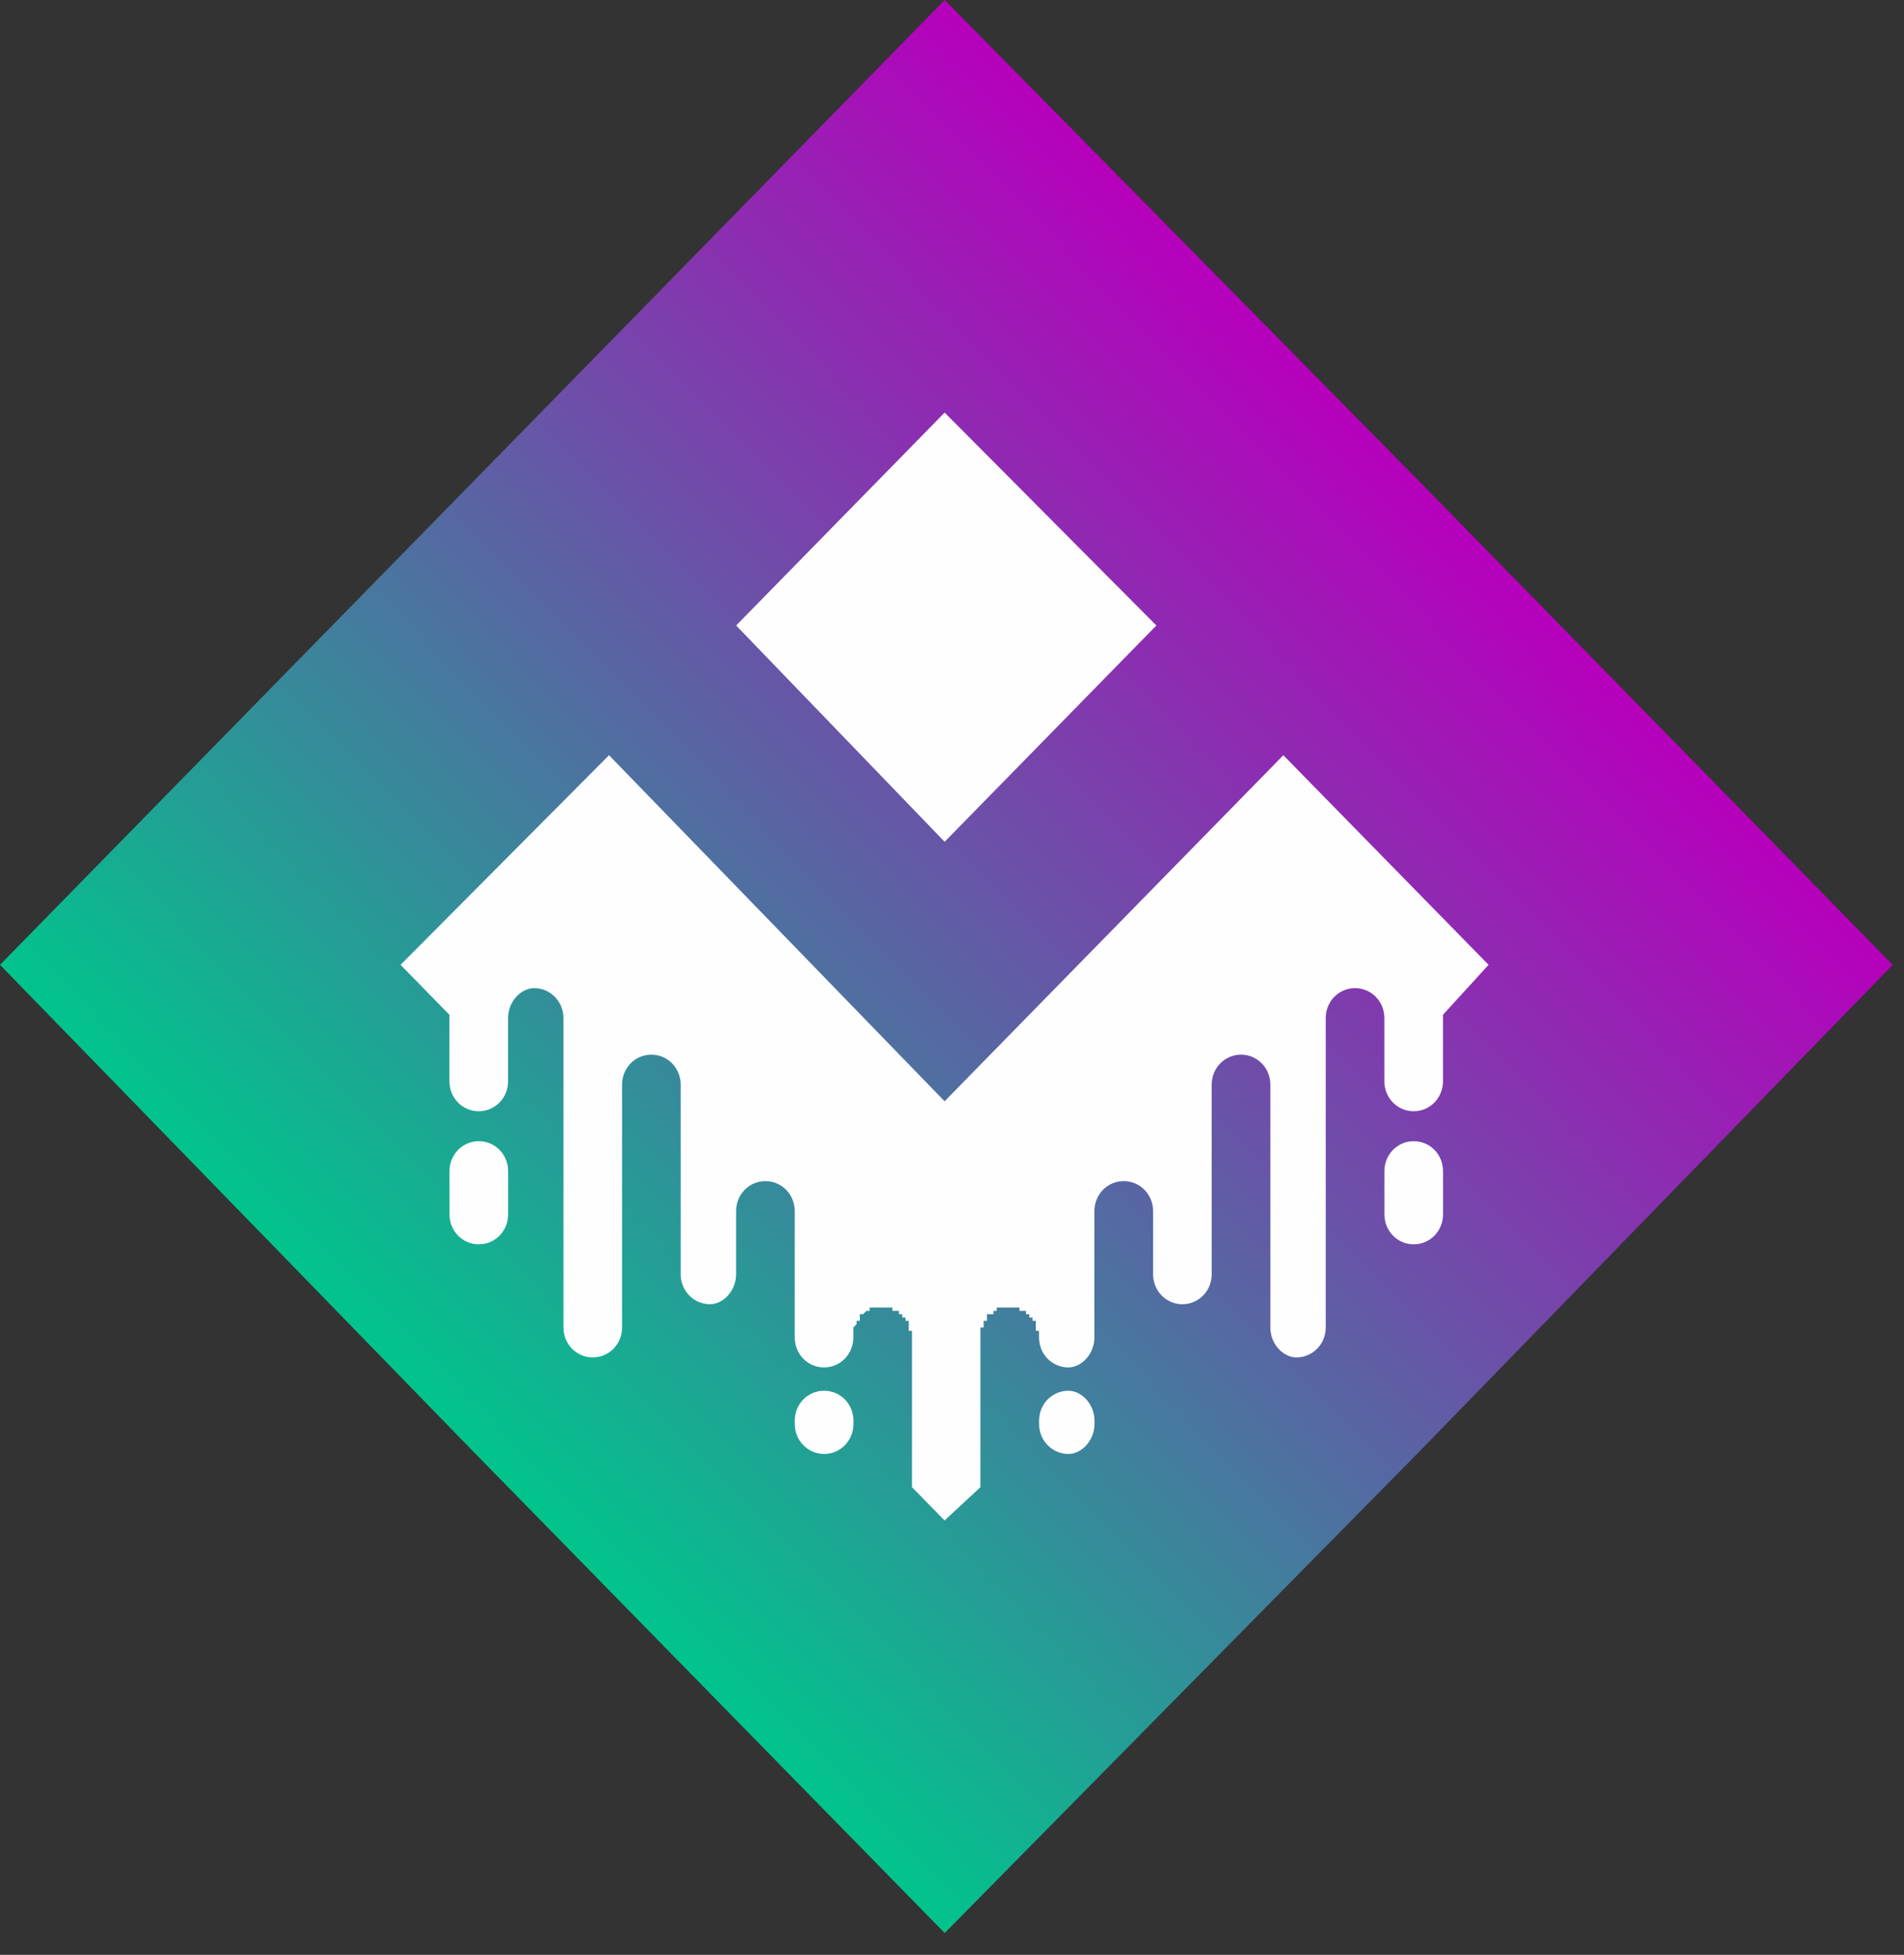
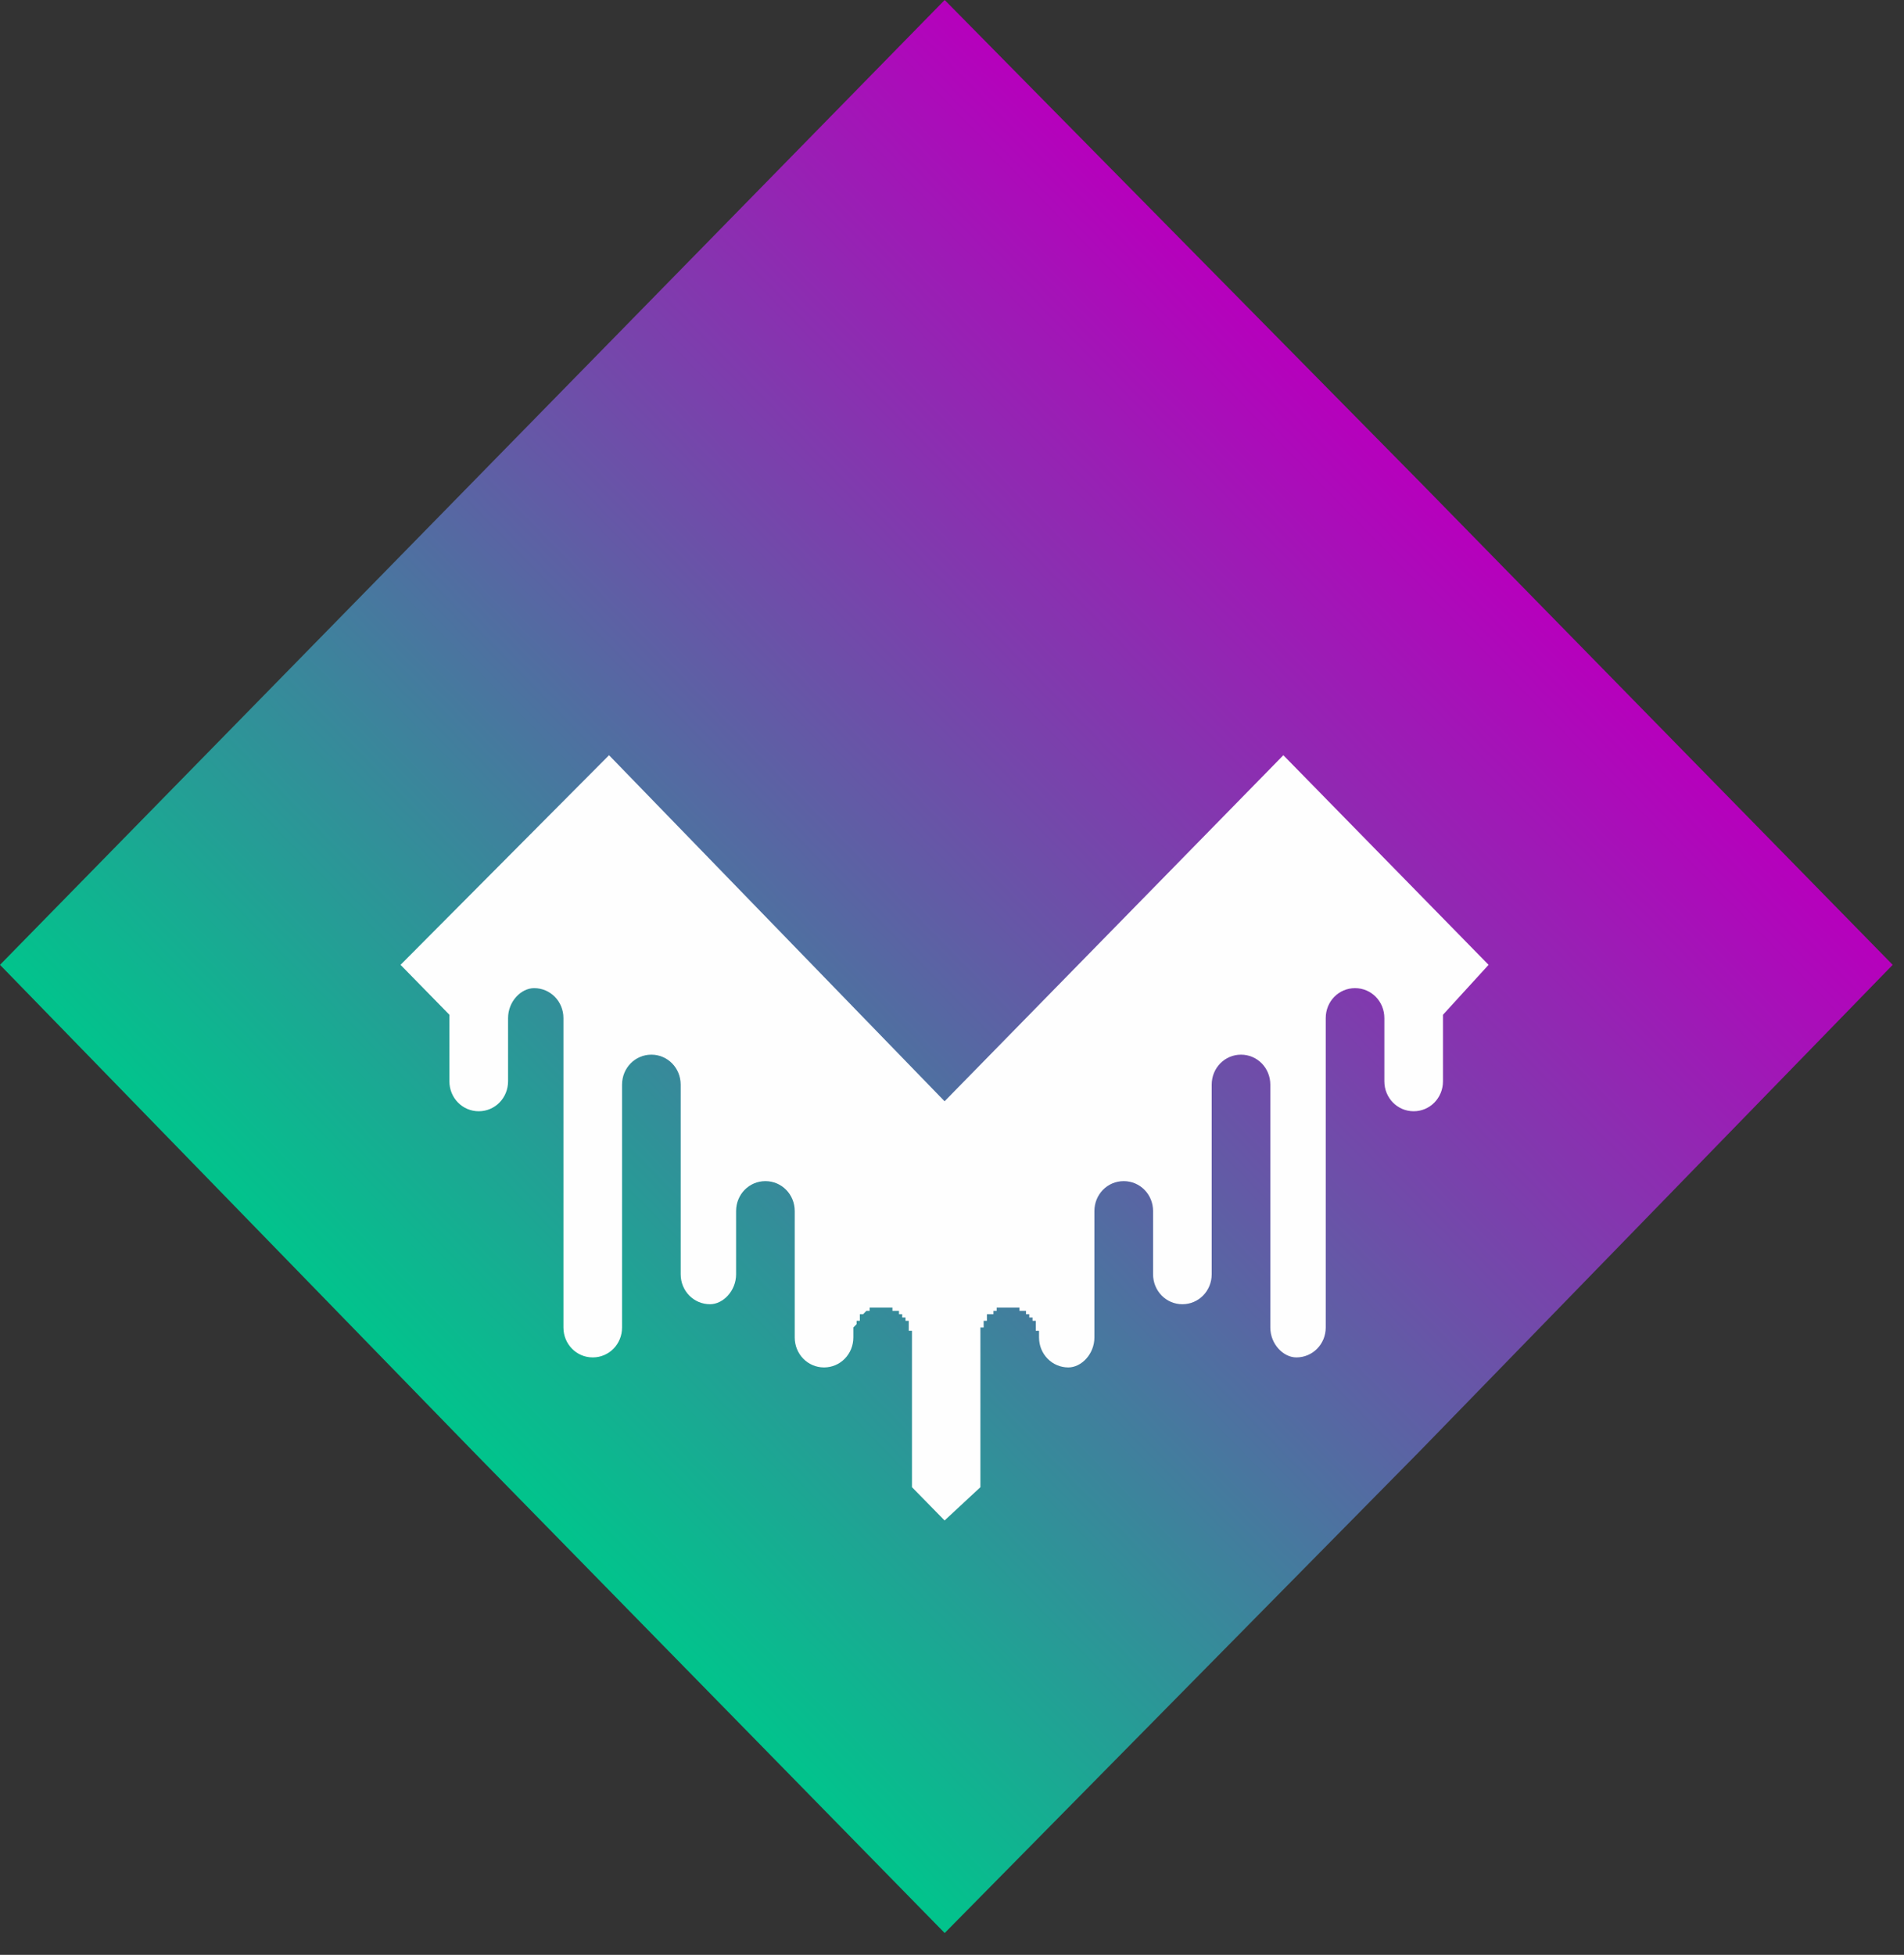
<svg xmlns="http://www.w3.org/2000/svg" width="38" height="39" viewBox="0 0 38 39" fill="none">
  <rect x="0" y="0" width="38" height="39" fill="#333333" stroke="none" />
  <path fill-rule="evenodd" clip-rule="evenodd" d="M18.854 0L28.347 9.625L37.774 19.249L28.347 28.94L18.854 38.565L9.427 28.94L0 19.249L9.427 9.625L18.854 0Z" fill="url(#paint0_linear_210_478)" />
  <path fill-rule="evenodd" clip-rule="evenodd" d="M17.031 26.683C17.031 27.015 16.771 27.281 16.446 27.281C16.121 27.281 15.861 27.015 15.861 26.683V24.161C15.861 23.829 15.601 23.564 15.276 23.564C14.951 23.564 14.691 23.829 14.691 24.161V25.422C14.691 25.754 14.431 26.02 14.171 26.02C13.845 26.02 13.585 25.754 13.585 25.422V21.639C13.585 21.307 13.325 21.041 13 21.041C12.675 21.041 12.415 21.307 12.415 21.639V26.484C12.415 26.816 12.155 27.081 11.83 27.081C11.505 27.081 11.245 26.816 11.245 26.484V20.311C11.245 19.979 10.985 19.714 10.66 19.714C10.4 19.714 10.14 19.979 10.14 20.311V21.572C10.14 21.904 9.88 22.17 9.555 22.17C9.229 22.17 8.969 21.904 8.969 21.572V20.245L7.994 19.249L12.155 15.067L18.852 21.971L25.613 15.067L29.709 19.249L28.799 20.245V21.572C28.799 21.904 28.539 22.17 28.214 22.17C27.889 22.17 27.629 21.904 27.629 21.572V20.311C27.629 19.979 27.369 19.714 27.044 19.714C26.718 19.714 26.459 19.979 26.459 20.311V26.484C26.459 26.816 26.198 27.081 25.873 27.081C25.613 27.081 25.353 26.816 25.353 26.484V21.639C25.353 21.307 25.093 21.041 24.768 21.041C24.443 21.041 24.183 21.307 24.183 21.639V25.422C24.183 25.754 23.923 26.02 23.598 26.02C23.273 26.02 23.013 25.754 23.013 25.422V24.161C23.013 23.829 22.753 23.564 22.427 23.564C22.102 23.564 21.842 23.829 21.842 24.161V26.683C21.842 27.015 21.582 27.281 21.322 27.281C20.997 27.281 20.737 27.015 20.737 26.683V26.55H20.672V26.351H20.607V26.285H20.542V26.219H20.477V26.152H20.347V26.086H19.892V26.152H19.827V26.219H19.697V26.351H19.632V26.484H19.567V29.67L18.852 30.334L18.201 29.67V26.55H18.137V26.351H18.072V26.285H18.006V26.219H17.942V26.152H17.811V26.086H17.356V26.152H17.291L17.226 26.219H17.161V26.351H17.096V26.418L17.031 26.484V26.683Z" fill="#FEFEFE" />
-   <path fill-rule="evenodd" clip-rule="evenodd" d="M21.324 27.746C20.998 27.746 20.738 28.011 20.738 28.343V28.409C20.738 28.741 20.998 29.007 21.324 29.007C21.584 29.007 21.844 28.741 21.844 28.409V28.343C21.844 28.011 21.584 27.746 21.324 27.746ZM16.448 27.746C16.773 27.746 17.033 28.011 17.033 28.343V28.409C17.033 28.741 16.773 29.007 16.448 29.007C16.122 29.007 15.862 28.741 15.862 28.409V28.343C15.862 28.011 16.122 27.746 16.448 27.746ZM28.215 22.767C27.89 22.767 27.63 23.033 27.63 23.365V24.228C27.63 24.56 27.89 24.825 28.215 24.825C28.54 24.825 28.8 24.56 28.8 24.228V23.365C28.8 23.033 28.54 22.767 28.215 22.767ZM9.556 22.767C9.881 22.767 10.141 23.033 10.141 23.365V24.228C10.141 24.56 9.881 24.825 9.556 24.825C9.231 24.825 8.971 24.56 8.971 24.228V23.365C8.971 23.033 9.231 22.767 9.556 22.767ZM18.853 8.231L23.079 12.479L18.853 16.794L14.692 12.479L18.853 8.231Z" fill="#FEFEFE" />
  <defs>
    <linearGradient id="paint0_linear_210_478" x1="18.874" y1="38.581" x2="38.171" y2="19.68" gradientUnits="userSpaceOnUse">
      <stop stop-color="#01C48C" />
      <stop offset="1" stop-color="#B600BC" />
    </linearGradient>
  </defs>
</svg>